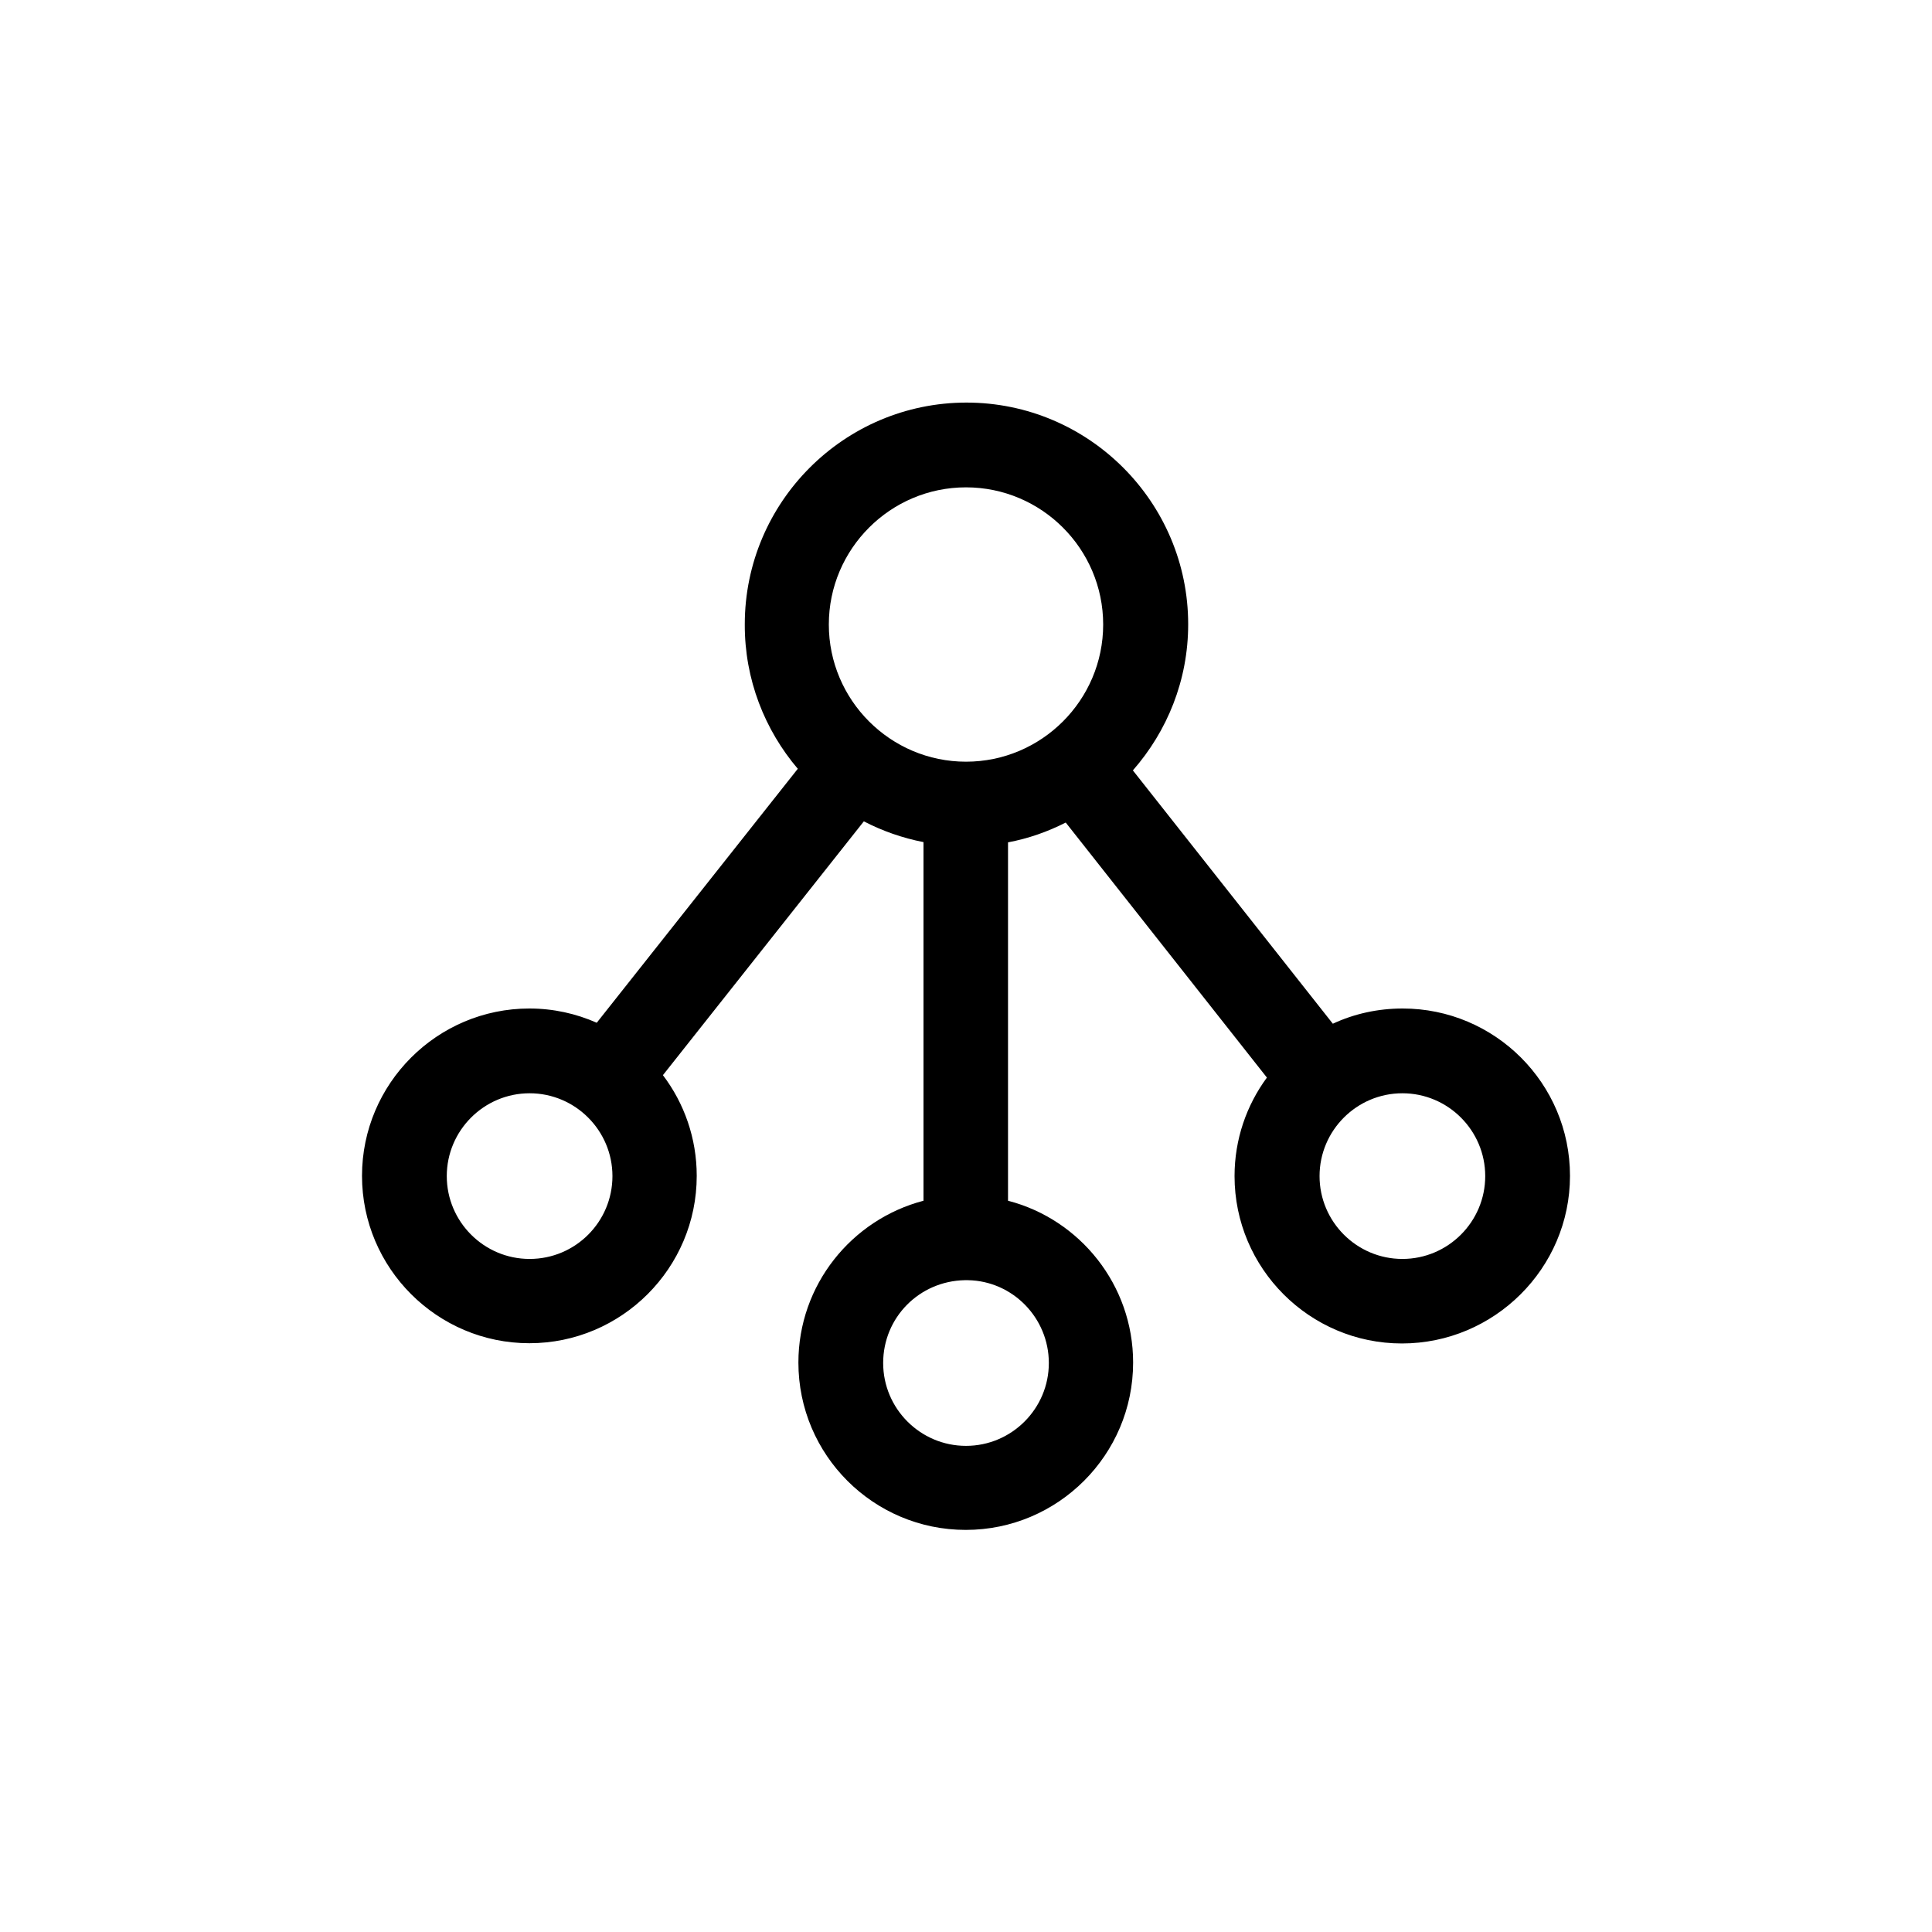
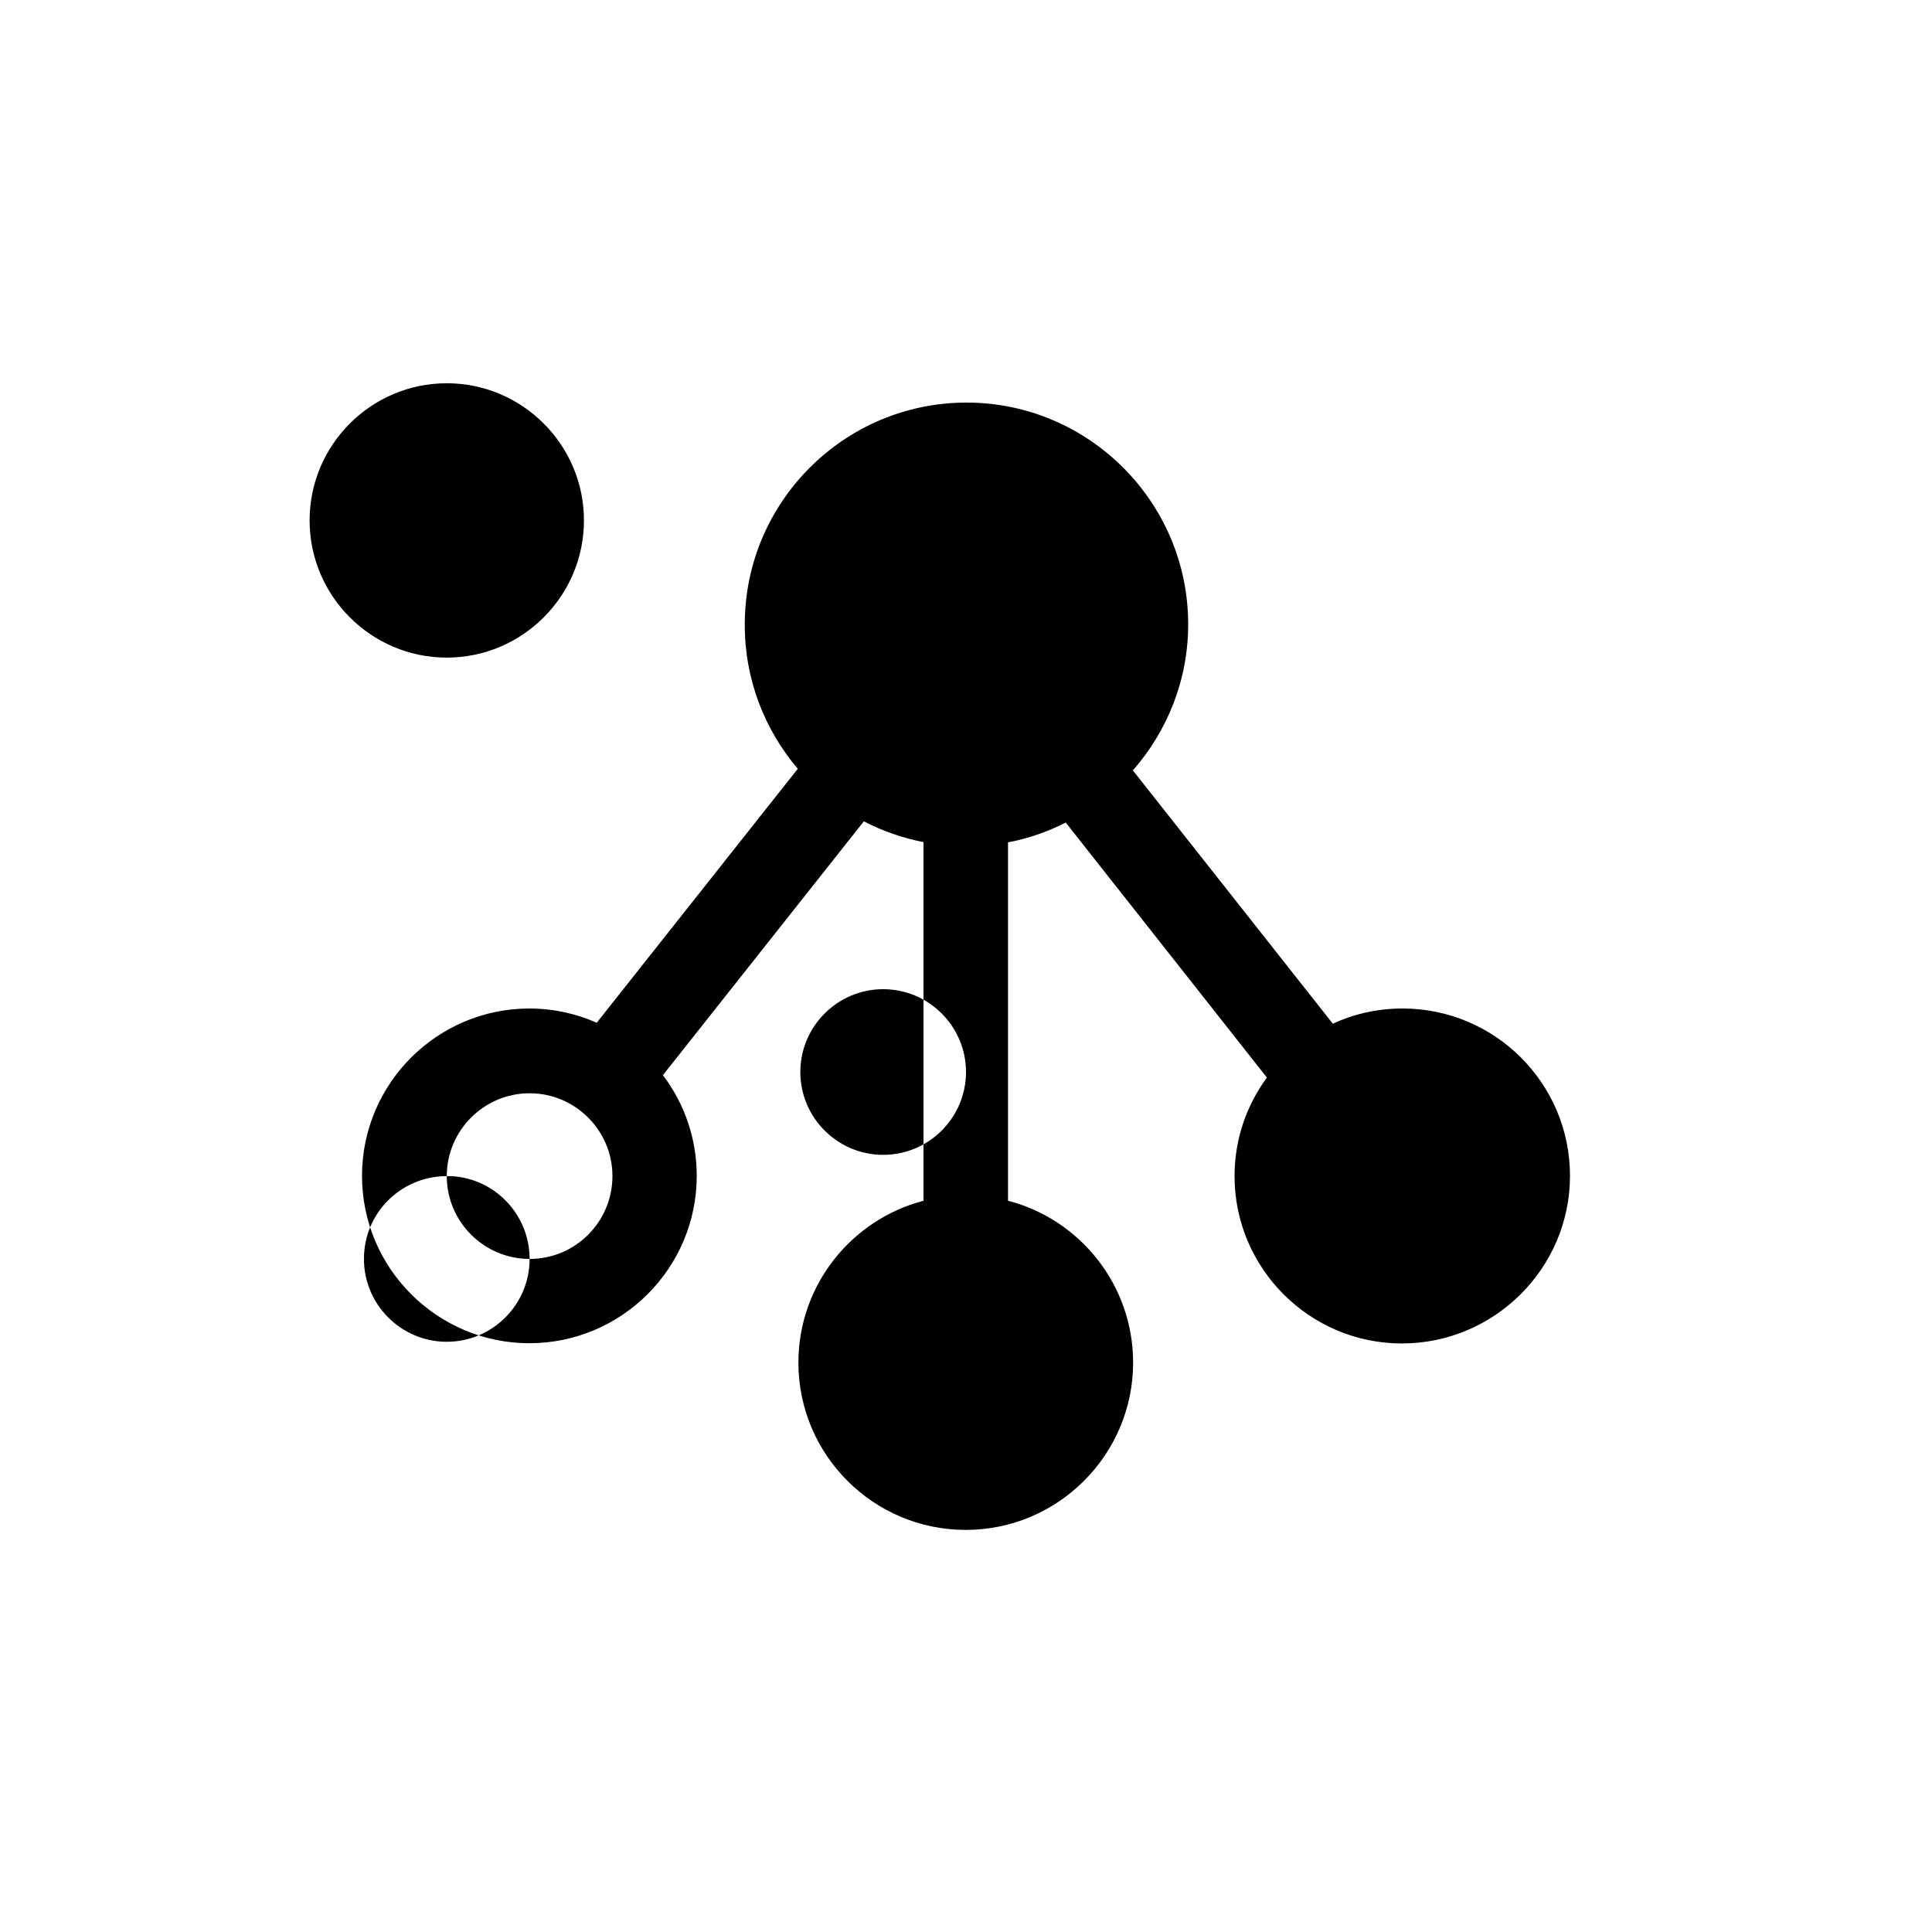
<svg xmlns="http://www.w3.org/2000/svg" id="Vrstva_1" viewBox="0 0 80 80">
-   <path d="m33.03,31.84l-8.32,10.51c-.86-.38-1.8-.59-2.79-.59-3.82,0-6.93,3.11-6.93,6.93s3.11,6.93,6.93,6.93,6.93-3.11,6.93-6.93c0-1.56-.52-3.01-1.4-4.17l8.32-10.51c.77.4,1.6.69,2.47.86v14.85c-2.98.78-5.18,3.49-5.18,6.7,0,3.83,3.11,6.93,6.93,6.93s6.93-3.11,6.93-6.93c0-3.21-2.2-5.93-5.18-6.7v-14.84c.85-.16,1.64-.44,2.39-.82l8.33,10.56c-.84,1.14-1.34,2.55-1.34,4.08,0,3.82,3.11,6.93,6.93,6.93s6.96-3.11,6.96-6.94-3.11-6.93-6.93-6.93c-1.03,0-2.01.22-2.89.63l-8.28-10.49c1.42-1.62,2.29-3.73,2.29-6.05,0-5.06-4.12-9.18-9.18-9.18s-9.18,4.12-9.18,9.18c-.01,2.29.83,4.38,2.2,5.99Zm-11.1,20.29c-1.89,0-3.43-1.54-3.43-3.43s1.54-3.43,3.43-3.43,3.43,1.54,3.43,3.43-1.53,3.43-3.43,3.43Zm21.5,4.31c0,1.89-1.54,3.43-3.43,3.43s-3.43-1.54-3.43-3.43,1.5-3.39,3.37-3.43h.14c1.85.03,3.35,1.56,3.35,3.43Zm18.07-7.74c0,1.89-1.54,3.43-3.43,3.43s-3.43-1.54-3.43-3.43,1.54-3.43,3.43-3.43,3.43,1.54,3.43,3.43Zm-21.5-28.52c3.13,0,5.68,2.55,5.68,5.68s-2.55,5.68-5.68,5.68-5.68-2.55-5.68-5.68,2.55-5.68,5.68-5.68Z" />
+   <path d="m33.03,31.84l-8.32,10.51c-.86-.38-1.8-.59-2.79-.59-3.82,0-6.93,3.11-6.93,6.93s3.11,6.93,6.93,6.93,6.93-3.11,6.93-6.93c0-1.56-.52-3.01-1.4-4.17l8.32-10.51c.77.4,1.6.69,2.47.86v14.85c-2.98.78-5.18,3.49-5.18,6.7,0,3.83,3.11,6.93,6.93,6.93s6.93-3.11,6.93-6.93c0-3.21-2.2-5.93-5.18-6.7v-14.84c.85-.16,1.64-.44,2.39-.82l8.33,10.56c-.84,1.14-1.34,2.55-1.34,4.08,0,3.82,3.11,6.93,6.93,6.93s6.96-3.11,6.96-6.94-3.11-6.93-6.93-6.93c-1.03,0-2.01.22-2.89.63l-8.28-10.49c1.42-1.62,2.29-3.73,2.29-6.05,0-5.06-4.12-9.18-9.18-9.18s-9.18,4.12-9.18,9.18c-.01,2.29.83,4.38,2.2,5.99Zm-11.1,20.29c-1.89,0-3.43-1.54-3.43-3.43s1.54-3.43,3.43-3.43,3.43,1.54,3.43,3.43-1.53,3.43-3.43,3.43Zc0,1.89-1.54,3.43-3.43,3.43s-3.43-1.54-3.43-3.43,1.5-3.39,3.37-3.43h.14c1.85.03,3.35,1.56,3.35,3.43Zm18.07-7.74c0,1.89-1.54,3.43-3.43,3.43s-3.43-1.54-3.43-3.43,1.54-3.43,3.43-3.43,3.43,1.54,3.43,3.43Zm-21.5-28.52c3.13,0,5.68,2.55,5.68,5.68s-2.55,5.68-5.68,5.68-5.68-2.55-5.68-5.68,2.55-5.68,5.68-5.68Z" />
</svg>